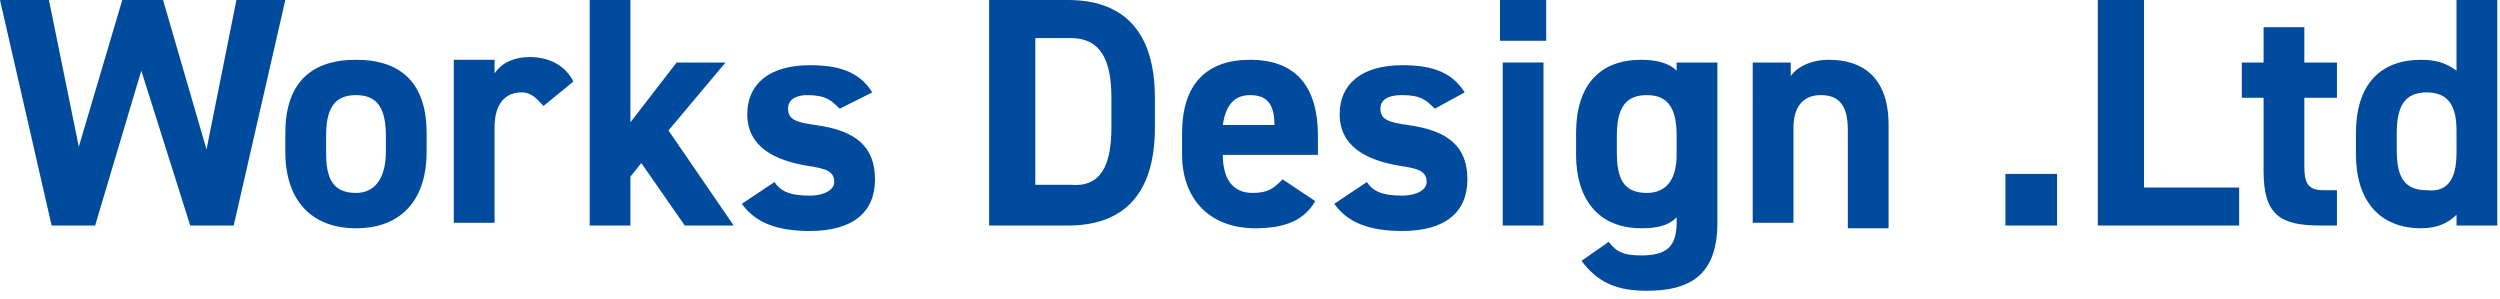
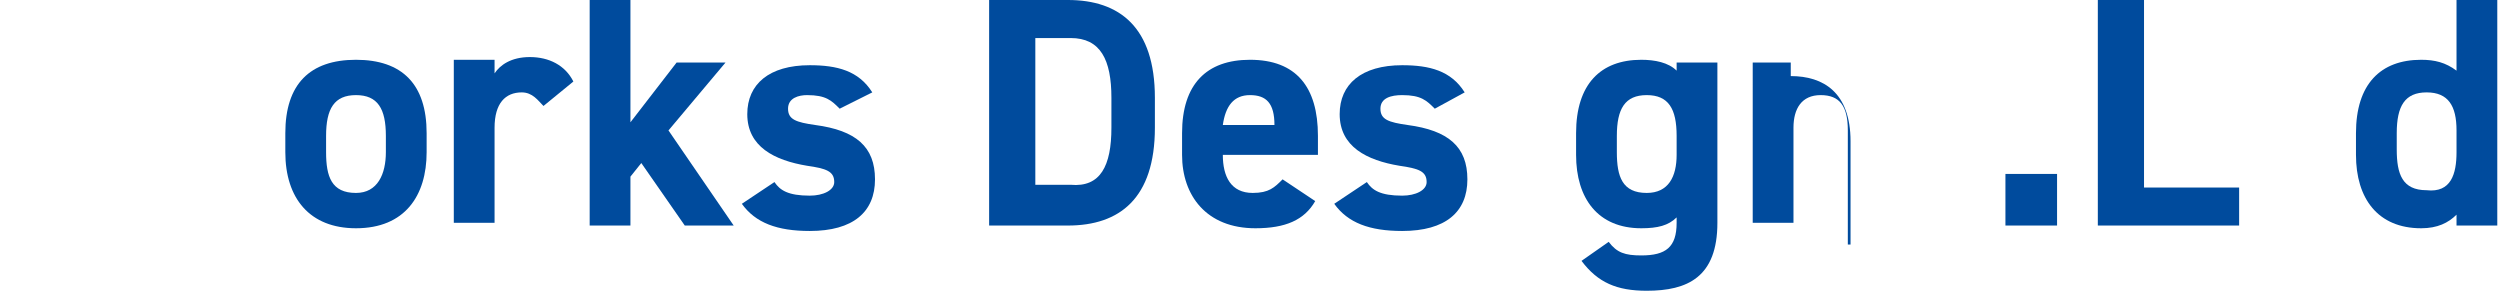
<svg xmlns="http://www.w3.org/2000/svg" version="1.1" id="レイヤー_1" x="0px" y="0px" viewBox="0 0 92 11" style="enable-background:new 0 0 92 11;" xml:space="preserve">
  <style type="text/css">
	.st0{fill:#004B9D;}
</style>
  <g>
-     <path class="st0" d="M3.5,8.3H1.9L0,0h1.8l1.1,5.4L4.5,0H6l1.6,5.5L8.7,0h1.8L8.6,8.3H7L5.2,2.6L3.5,8.3z" />
    <path class="st0" d="M15.7,5.6c0,1.6-0.8,2.8-2.6,2.8c-1.7,0-2.6-1.1-2.6-2.8V4.9c0-1.8,0.9-2.7,2.6-2.7c1.7,0,2.6,0.9,2.6,2.7V5.6   z M14.2,5.6V5c0-1-0.3-1.5-1.1-1.5S12,4,12,5v0.6c0,0.9,0.2,1.5,1.1,1.5C13.9,7.1,14.2,6.4,14.2,5.6z" />
    <path class="st0" d="M20,3.9c-0.2-0.2-0.4-0.5-0.8-0.5c-0.6,0-1,0.4-1,1.3v3.5h-1.5v-6h1.5v0.5c0.2-0.3,0.6-0.6,1.3-0.6   c0.7,0,1.3,0.3,1.6,0.9L20,3.9z" />
    <path class="st0" d="M26.7,2.3l-2.1,2.5L27,8.3h-1.8L23.6,6l-0.4,0.5v1.8h-1.5V0h1.5v4.5l1.7-2.2H26.7z" />
    <path class="st0" d="M30.9,4c-0.3-0.3-0.5-0.5-1.2-0.5C29.4,3.5,29,3.6,29,4c0,0.4,0.3,0.5,1,0.6c1.5,0.2,2.2,0.8,2.2,2   c0,1.2-0.8,1.9-2.4,1.9c-1.2,0-2-0.3-2.5-1l1.2-0.8c0.2,0.3,0.5,0.5,1.3,0.5c0.5,0,0.9-0.2,0.9-0.5c0-0.4-0.3-0.5-1-0.6   c-1.2-0.2-2.2-0.7-2.2-1.9c0-1.1,0.8-1.8,2.3-1.8c1,0,1.8,0.2,2.3,1L30.9,4z" />
    <path class="st0" d="M36.4,8.3V0h2.9c1.9,0,3.2,1,3.2,3.6v1.1c0,2.6-1.3,3.6-3.2,3.6H36.4z M40.9,4.7V3.6c0-1.4-0.4-2.2-1.5-2.2   h-1.3v5.4h1.3C40.5,6.9,40.9,6.1,40.9,4.7z" />
    <path class="st0" d="M48.4,7.4c-0.4,0.7-1.1,1-2.2,1c-1.8,0-2.7-1.2-2.7-2.7V4.9c0-1.8,0.9-2.7,2.5-2.7c1.7,0,2.5,1,2.5,2.8v0.7H45   c0,0.8,0.3,1.4,1.1,1.4c0.6,0,0.8-0.2,1.1-0.5L48.4,7.4z M45,4.6h1.9c0-0.8-0.3-1.1-0.9-1.1C45.4,3.5,45.1,3.9,45,4.6z" />
    <path class="st0" d="M52.8,4c-0.3-0.3-0.5-0.5-1.2-0.5c-0.4,0-0.8,0.1-0.8,0.5c0,0.4,0.3,0.5,1,0.6c1.5,0.2,2.2,0.8,2.2,2   c0,1.2-0.8,1.9-2.4,1.9c-1.2,0-2-0.3-2.5-1l1.2-0.8c0.2,0.3,0.5,0.5,1.3,0.5c0.5,0,0.9-0.2,0.9-0.5c0-0.4-0.3-0.5-1-0.6   c-1.2-0.2-2.2-0.7-2.2-1.9c0-1.1,0.8-1.8,2.3-1.8c1,0,1.8,0.2,2.3,1L52.8,4z" />
-     <path class="st0" d="M55.2,0h1.7v1.5h-1.7V0z M55.3,2.3h1.5v6h-1.5V2.3z" />
    <path class="st0" d="M61.7,2.3h1.5v5.9c0,2-1.1,2.5-2.6,2.5c-1.1,0-1.8-0.3-2.4-1.1l1-0.7c0.3,0.4,0.6,0.5,1.2,0.5   c0.9,0,1.3-0.3,1.3-1.2V8c-0.3,0.3-0.7,0.4-1.3,0.4c-1.6,0-2.4-1.1-2.4-2.7V4.9c0-1.8,0.9-2.7,2.4-2.7c0.5,0,1,0.1,1.3,0.4V2.3z    M61.7,5.7V5c0-1-0.3-1.5-1.1-1.5S59.5,4,59.5,5v0.6c0,0.9,0.2,1.5,1.1,1.5C61.4,7.1,61.7,6.5,61.7,5.7z" />
-     <path class="st0" d="M64.4,2.3h1.5v0.5c0.2-0.3,0.7-0.6,1.4-0.6c1.2,0,2.2,0.6,2.2,2.4v3.8H68V4.8c0-0.9-0.3-1.3-1-1.3   C66.3,3.5,66,4,66,4.7v3.5h-1.5V2.3z" />
+     <path class="st0" d="M64.4,2.3h1.5v0.5c1.2,0,2.2,0.6,2.2,2.4v3.8H68V4.8c0-0.9-0.3-1.3-1-1.3   C66.3,3.5,66,4,66,4.7v3.5h-1.5V2.3z" />
    <path class="st0" d="M75.7,8.3h-1.9V6.4h1.9V8.3z" />
    <path class="st0" d="M78.9,6.9h3.5v1.4h-5.2V0h1.7V6.9z" />
-     <path class="st0" d="M82.5,2.3h0.8V1h1.5v1.3H86v1.3h-1.2v2.5c0,0.6,0.1,0.9,0.7,0.9H86v1.3h-0.6c-1.5,0-2.1-0.4-2.1-2V3.6h-0.8   V2.3z" />
    <path class="st0" d="M90.4,0h1.5v8.3h-1.5V7.9c-0.3,0.3-0.7,0.5-1.3,0.5c-1.6,0-2.4-1.1-2.4-2.7V4.9c0-1.8,0.9-2.7,2.4-2.7   c0.5,0,0.9,0.1,1.3,0.4V0z M90.4,5.6V4.8c0-0.9-0.3-1.4-1.1-1.4c-0.8,0-1.1,0.5-1.1,1.5v0.6c0,0.9,0.2,1.5,1.1,1.5   C90.2,7.1,90.4,6.4,90.4,5.6z" />
  </g>
</svg>